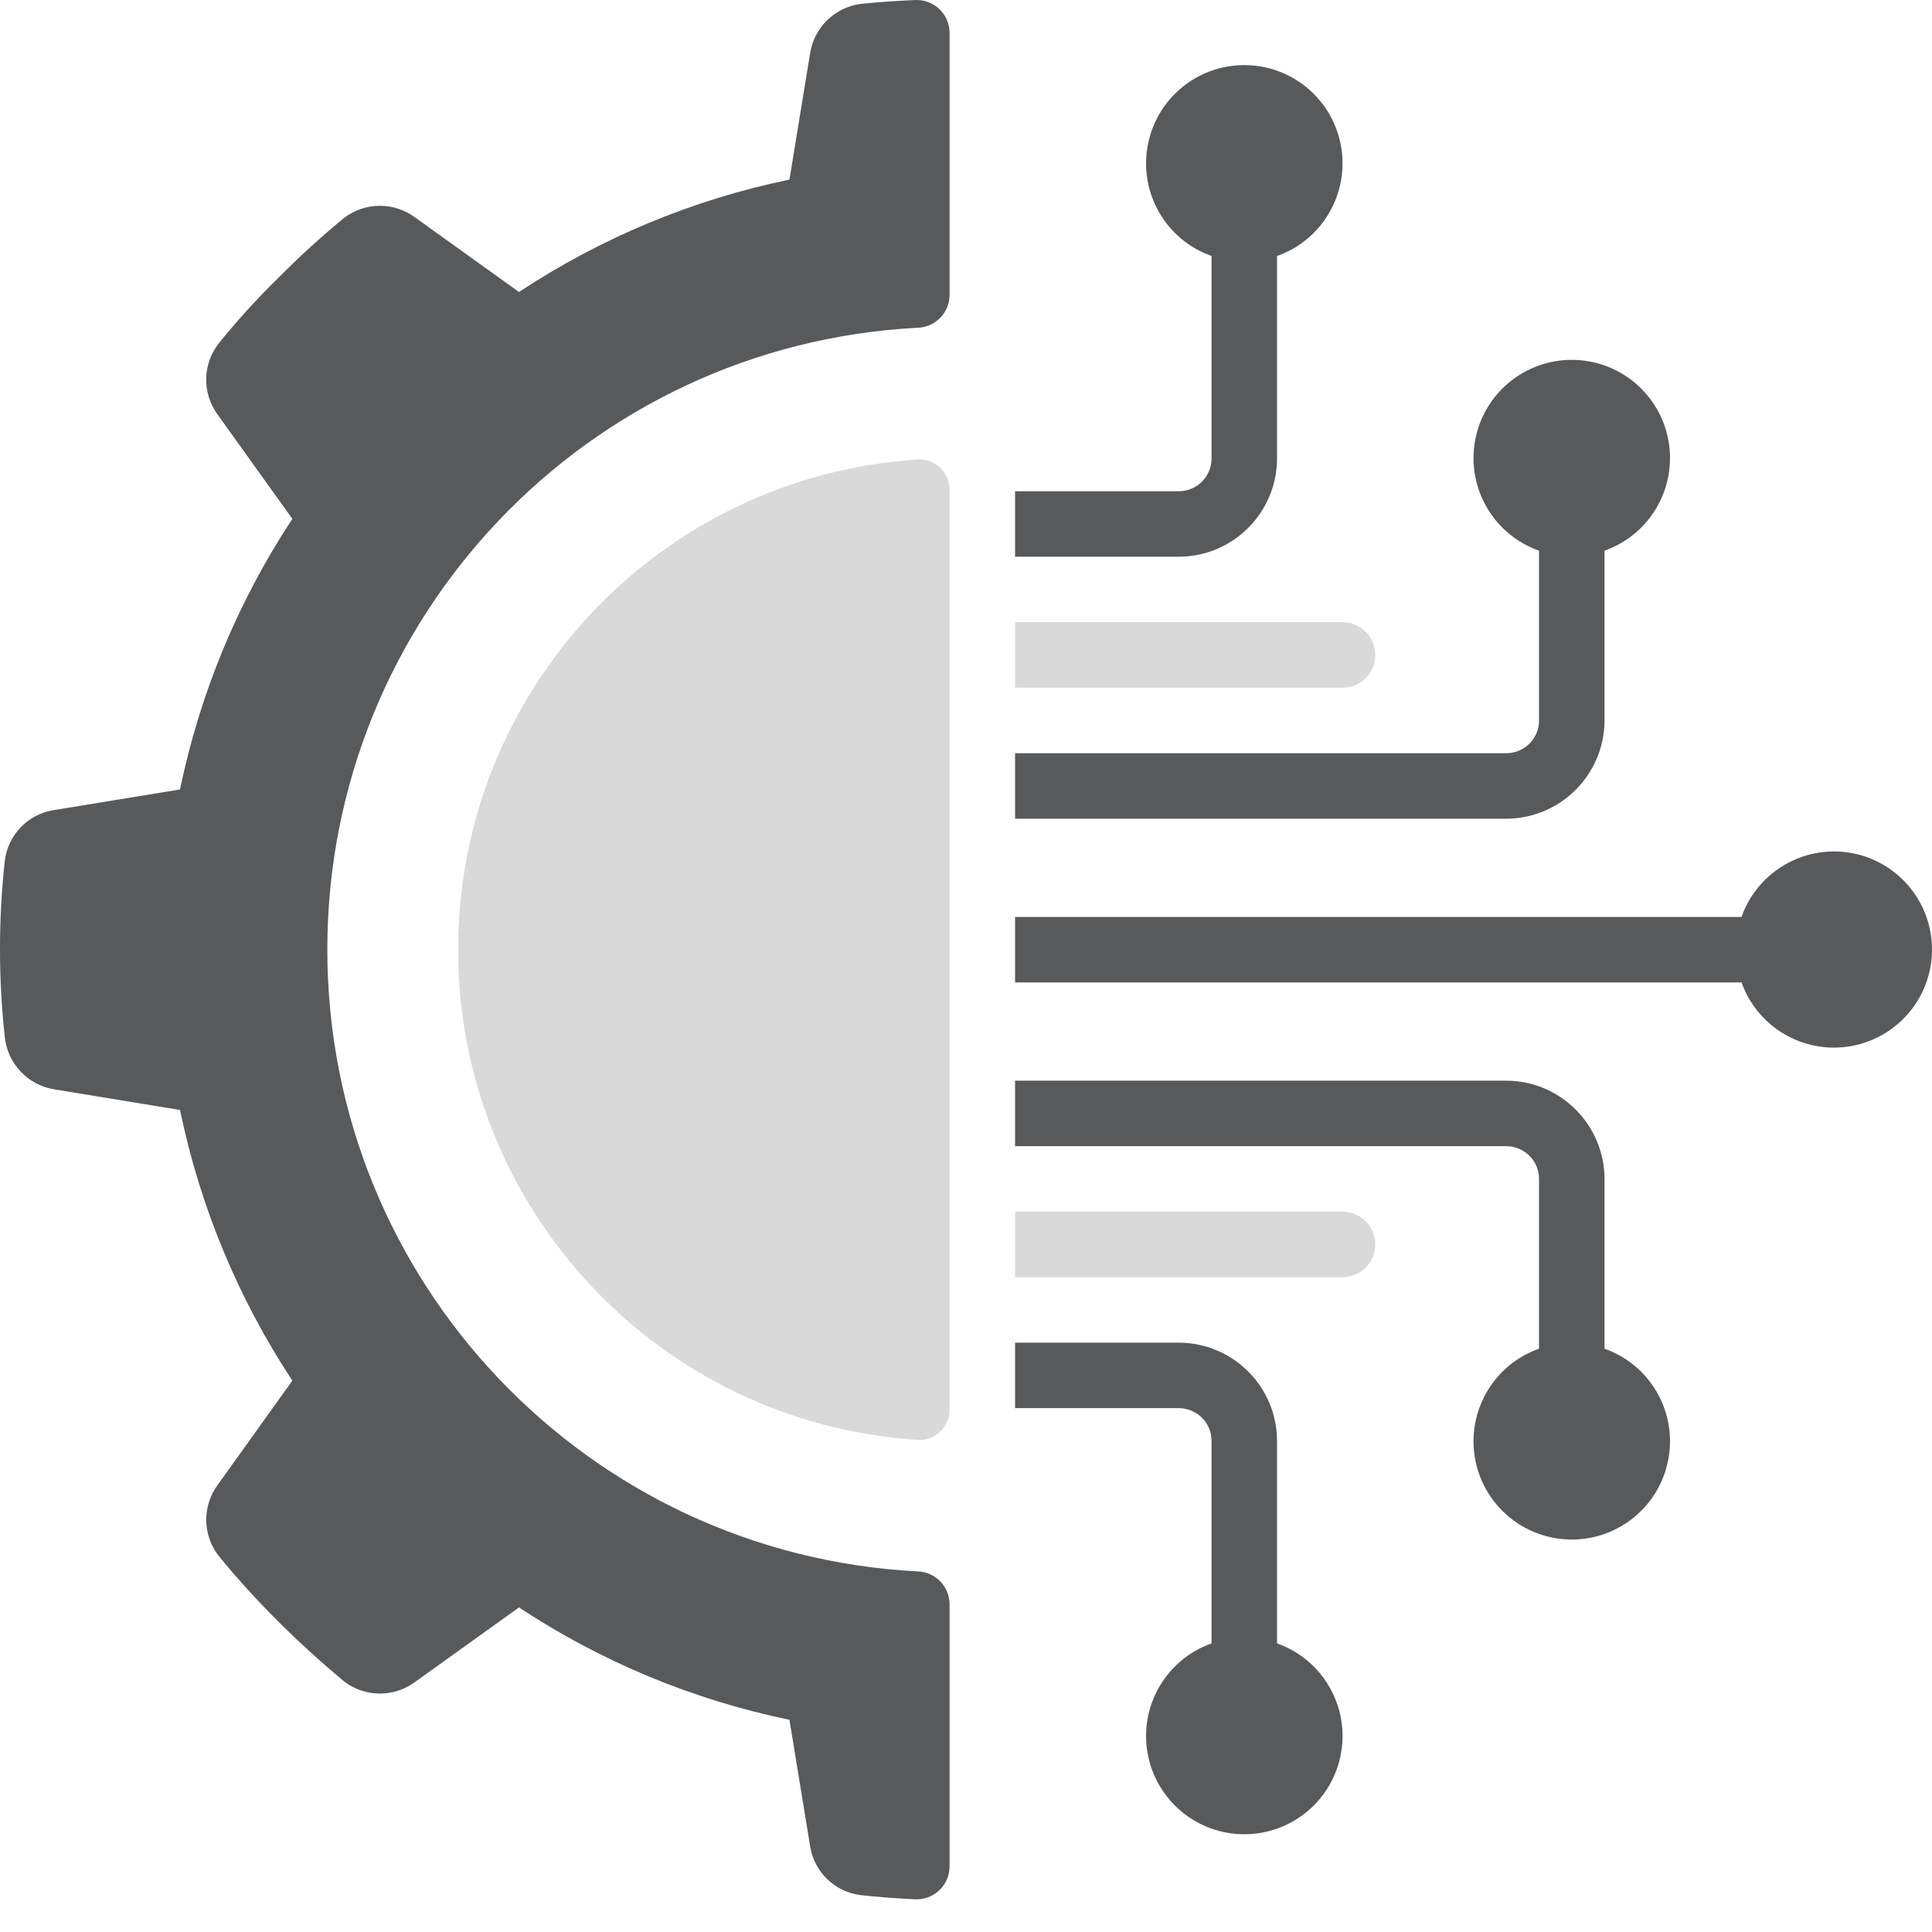
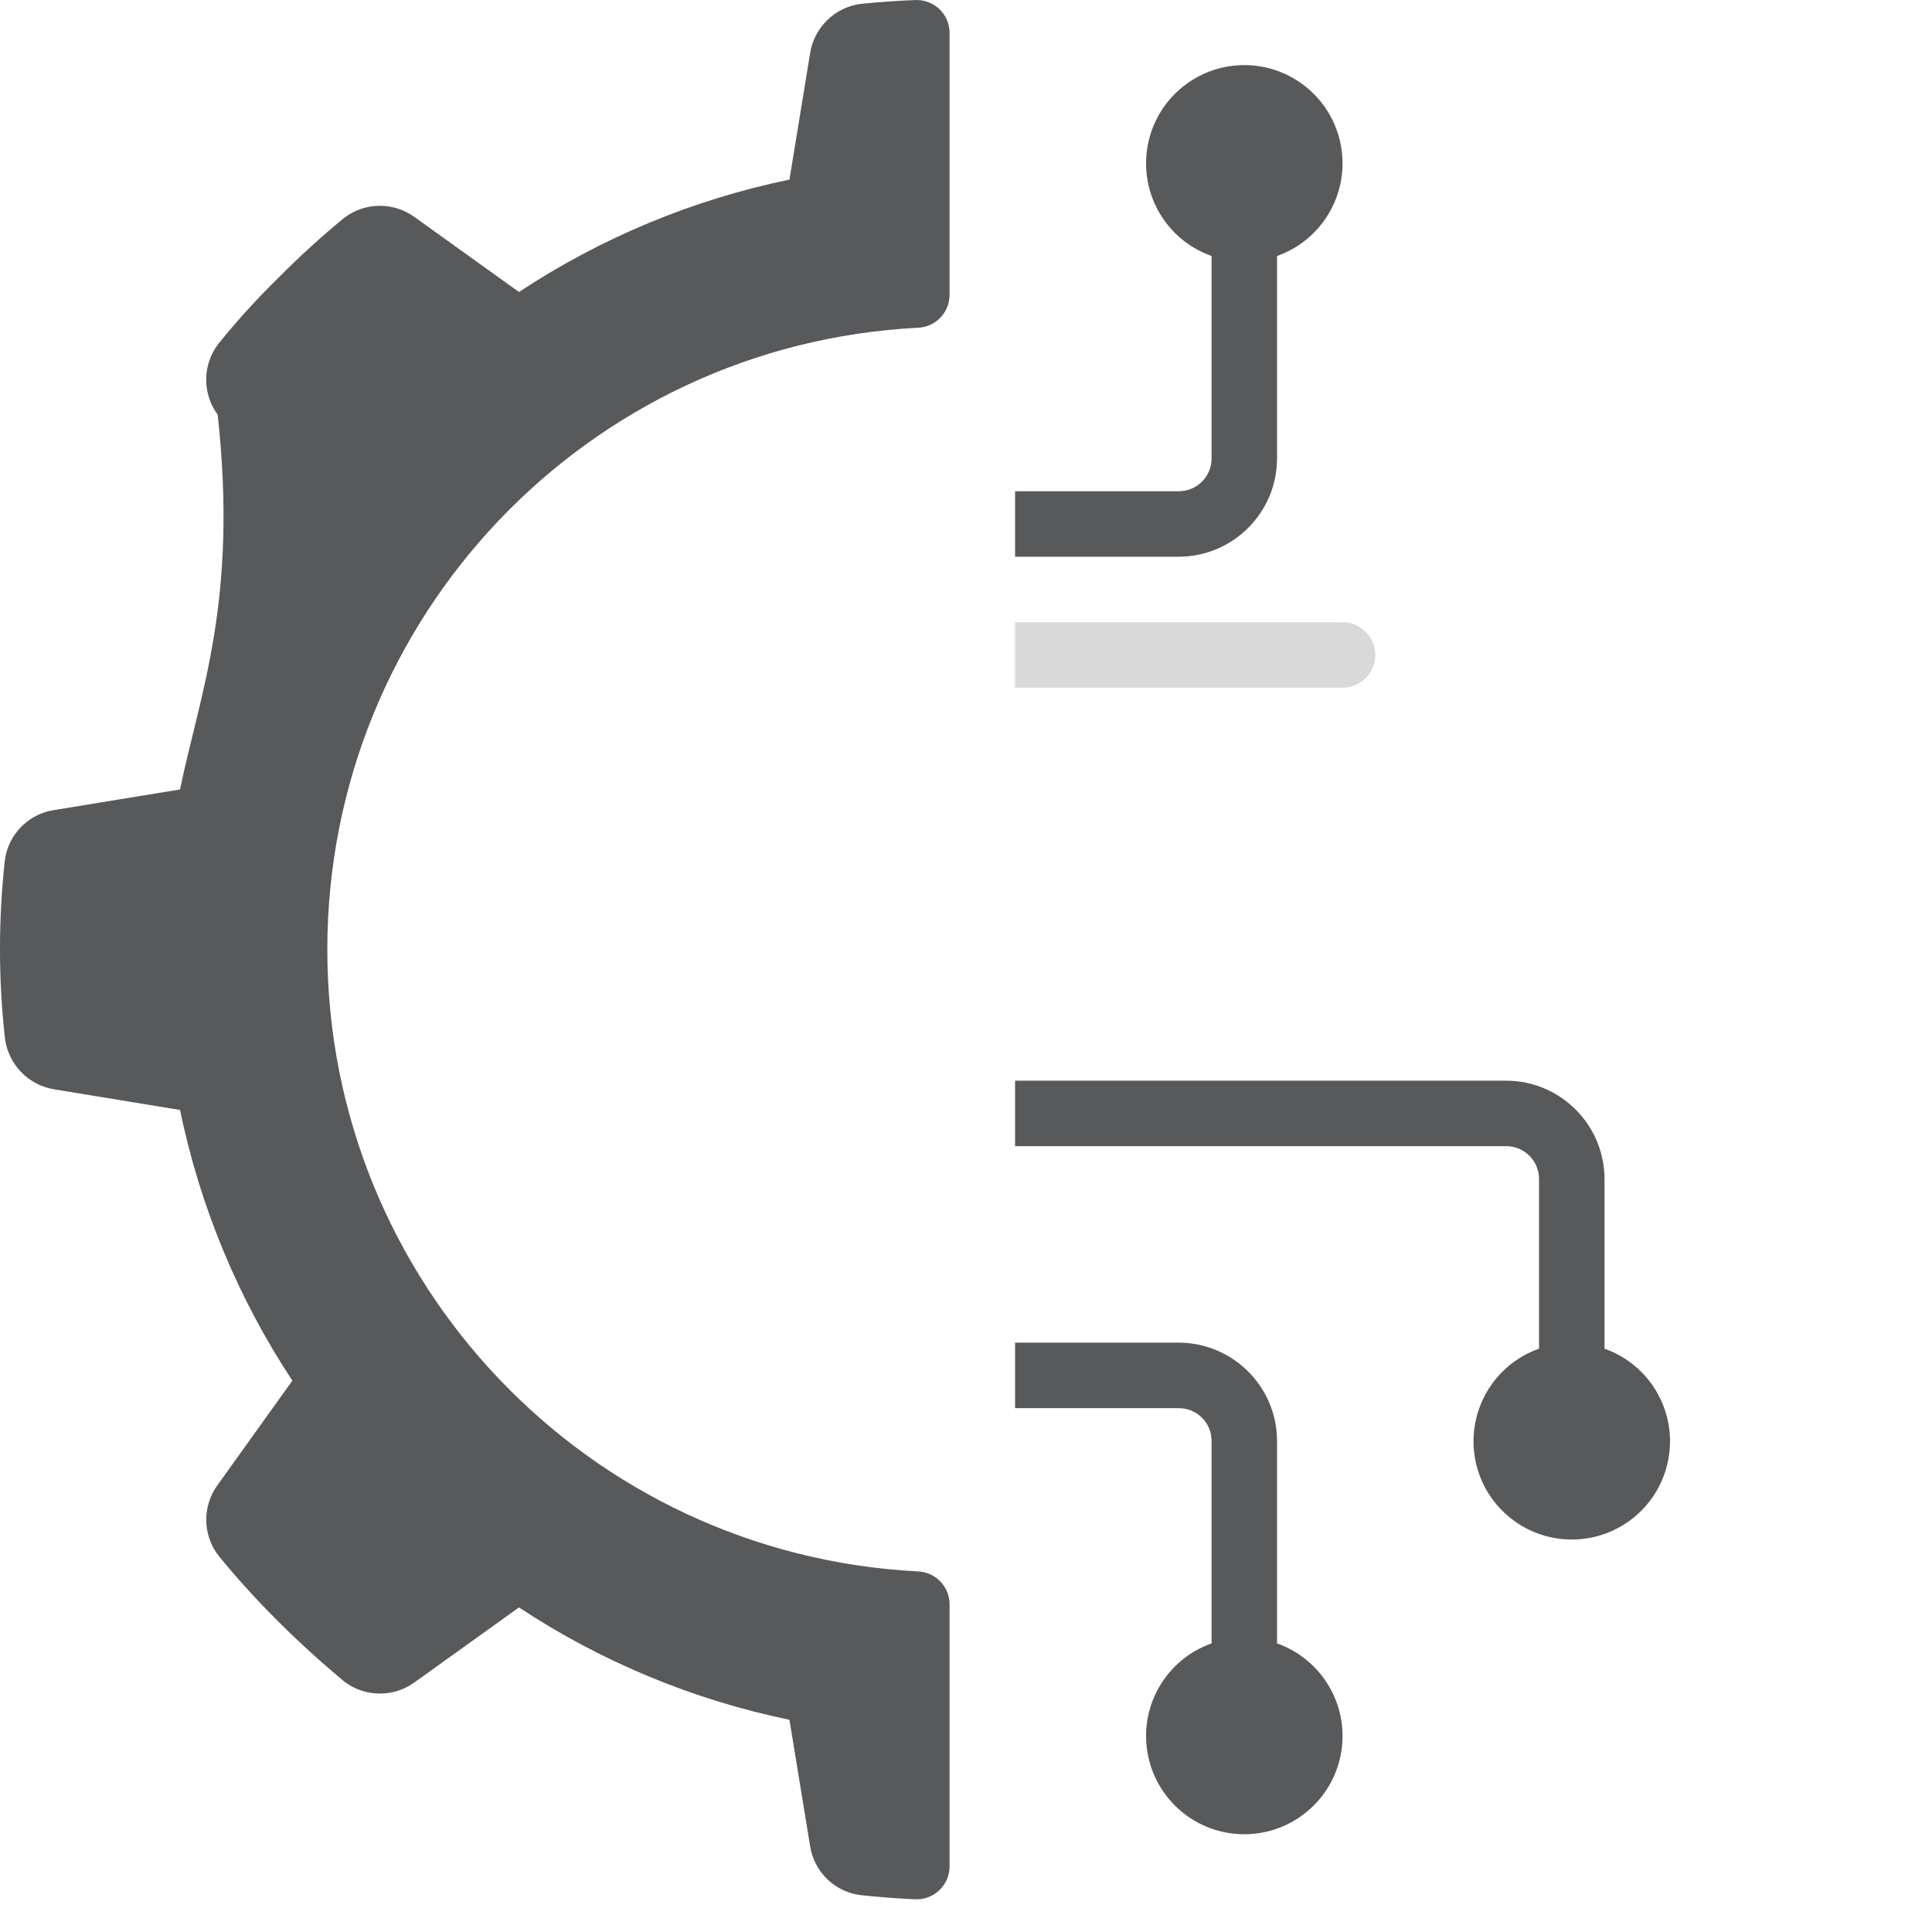
<svg xmlns="http://www.w3.org/2000/svg" width="50" height="50" viewBox="0 0 50 50" fill="none">
-   <path d="M1.396 28.191L4.659 28.726C5.175 31.224 6.161 33.601 7.566 35.731L5.634 38.428C5.233 38.973 5.24 39.718 5.651 40.256C6.138 40.852 6.656 41.422 7.202 41.964C7.753 42.516 8.32 43.024 8.905 43.516C9.444 43.928 10.19 43.934 10.736 43.533L13.431 41.6C15.558 43.005 17.934 43.992 20.431 44.508L20.965 47.774C21.067 48.442 21.6 48.961 22.27 49.045C22.735 49.097 23.202 49.13 23.68 49.153C23.913 49.165 24.139 49.081 24.308 48.921C24.477 48.762 24.573 48.54 24.575 48.308V41.516C24.573 41.058 24.209 40.684 23.752 40.668C15.187 40.224 8.471 33.151 8.471 24.575C8.471 15.999 15.187 8.926 23.752 8.482C24.209 8.466 24.573 8.092 24.575 7.634V0.848C24.574 0.616 24.478 0.394 24.31 0.234C24.141 0.074 23.915 -0.01 23.683 0.001C23.207 0.021 22.736 0.054 22.27 0.101C21.599 0.192 21.069 0.714 20.965 1.382L20.431 4.648C17.934 5.164 15.558 6.152 13.431 7.557L10.736 5.623C10.19 5.221 9.444 5.228 8.905 5.64C8.311 6.128 7.743 6.646 7.202 7.192C6.652 7.73 6.134 8.3 5.651 8.899C5.238 9.438 5.231 10.185 5.634 10.732L7.566 13.428C6.162 15.557 5.175 17.934 4.659 20.431L1.396 20.965C0.728 21.067 0.209 21.601 0.125 22.271C-0.042 23.792 -0.042 25.327 0.125 26.848C0.2 27.529 0.72 28.078 1.396 28.191Z" fill="#58595B" />
-   <path d="M23.765 11.891C17.07 12.315 11.856 17.869 11.856 24.578C11.856 31.287 17.07 36.841 23.765 37.265C23.978 37.274 24.185 37.195 24.338 37.046C24.491 36.898 24.577 36.693 24.575 36.48V12.676C24.577 12.463 24.491 12.258 24.338 12.11C24.185 11.961 23.978 11.882 23.765 11.891Z" fill="#D9D9D9" />
+   <path d="M1.396 28.191L4.659 28.726C5.175 31.224 6.161 33.601 7.566 35.731L5.634 38.428C5.233 38.973 5.24 39.718 5.651 40.256C6.138 40.852 6.656 41.422 7.202 41.964C7.753 42.516 8.32 43.024 8.905 43.516C9.444 43.928 10.19 43.934 10.736 43.533L13.431 41.6C15.558 43.005 17.934 43.992 20.431 44.508L20.965 47.774C21.067 48.442 21.6 48.961 22.27 49.045C22.735 49.097 23.202 49.13 23.68 49.153C23.913 49.165 24.139 49.081 24.308 48.921C24.477 48.762 24.573 48.54 24.575 48.308V41.516C24.573 41.058 24.209 40.684 23.752 40.668C15.187 40.224 8.471 33.151 8.471 24.575C8.471 15.999 15.187 8.926 23.752 8.482C24.209 8.466 24.573 8.092 24.575 7.634V0.848C24.574 0.616 24.478 0.394 24.31 0.234C24.141 0.074 23.915 -0.01 23.683 0.001C23.207 0.021 22.736 0.054 22.27 0.101C21.599 0.192 21.069 0.714 20.965 1.382L20.431 4.648C17.934 5.164 15.558 6.152 13.431 7.557L10.736 5.623C10.19 5.221 9.444 5.228 8.905 5.64C8.311 6.128 7.743 6.646 7.202 7.192C6.652 7.73 6.134 8.3 5.651 8.899C5.238 9.438 5.231 10.185 5.634 10.732C6.162 15.557 5.175 17.934 4.659 20.431L1.396 20.965C0.728 21.067 0.209 21.601 0.125 22.271C-0.042 23.792 -0.042 25.327 0.125 26.848C0.2 27.529 0.72 28.078 1.396 28.191Z" fill="#58595B" />
  <path d="M30.507 12.713H26.27V14.408H30.507C31.91 14.404 33.046 13.268 33.05 11.866V6.625C34.217 6.212 34.918 5.018 34.708 3.798C34.499 2.577 33.441 1.685 32.202 1.685C30.964 1.685 29.906 2.577 29.697 3.798C29.487 5.018 30.187 6.212 31.355 6.625V11.866C31.355 12.334 30.975 12.713 30.507 12.713Z" fill="#58595B" />
  <path d="M26.27 17.798H34.745C35.213 17.798 35.592 17.419 35.592 16.951C35.592 16.483 35.213 16.103 34.745 16.103H26.27V17.798Z" fill="#D9D9D9" />
  <path d="M26.27 36.443H30.507C30.976 36.443 31.355 36.822 31.355 37.29V42.531C30.187 42.944 29.487 44.138 29.697 45.358C29.906 46.578 30.964 47.47 32.202 47.47C33.441 47.47 34.499 46.578 34.708 45.358C34.918 44.138 34.217 42.944 33.05 42.531V37.29C33.046 35.888 31.91 34.752 30.508 34.748H26.27V36.443H26.27Z" fill="#58595B" />
  <path d="M38.982 27.968H26.27V29.663H38.982C39.45 29.663 39.83 30.042 39.83 30.51V34.904C38.662 35.316 37.962 36.51 38.171 37.731C38.381 38.951 39.439 39.843 40.677 39.843C41.916 39.843 42.974 38.951 43.183 37.731C43.393 36.51 42.692 35.316 41.525 34.904V30.51C41.52 29.108 40.385 27.972 38.982 27.968Z" fill="#58595B" />
-   <path d="M47.457 22.035C46.384 22.04 45.428 22.718 45.071 23.73H26.27V25.425H45.071C45.504 26.641 46.78 27.338 48.037 27.046C49.294 26.753 50.132 25.564 49.983 24.282C49.835 23 48.748 22.033 47.457 22.035Z" fill="#58595B" />
-   <path d="M35.592 32.205C35.592 31.737 35.213 31.358 34.745 31.358H26.27V33.053H34.745C35.213 33.053 35.592 32.673 35.592 32.205Z" fill="#D9D9D9" />
-   <path d="M41.525 18.646V14.252C42.692 13.839 43.392 12.646 43.183 11.425C42.974 10.205 41.916 9.313 40.677 9.313C39.439 9.313 38.381 10.205 38.171 11.425C37.962 12.646 38.662 13.839 39.83 14.252V18.646C39.83 19.114 39.45 19.493 38.982 19.493H26.27V21.188H38.982C40.385 21.184 41.52 20.048 41.525 18.646Z" fill="#58595B" />
</svg>